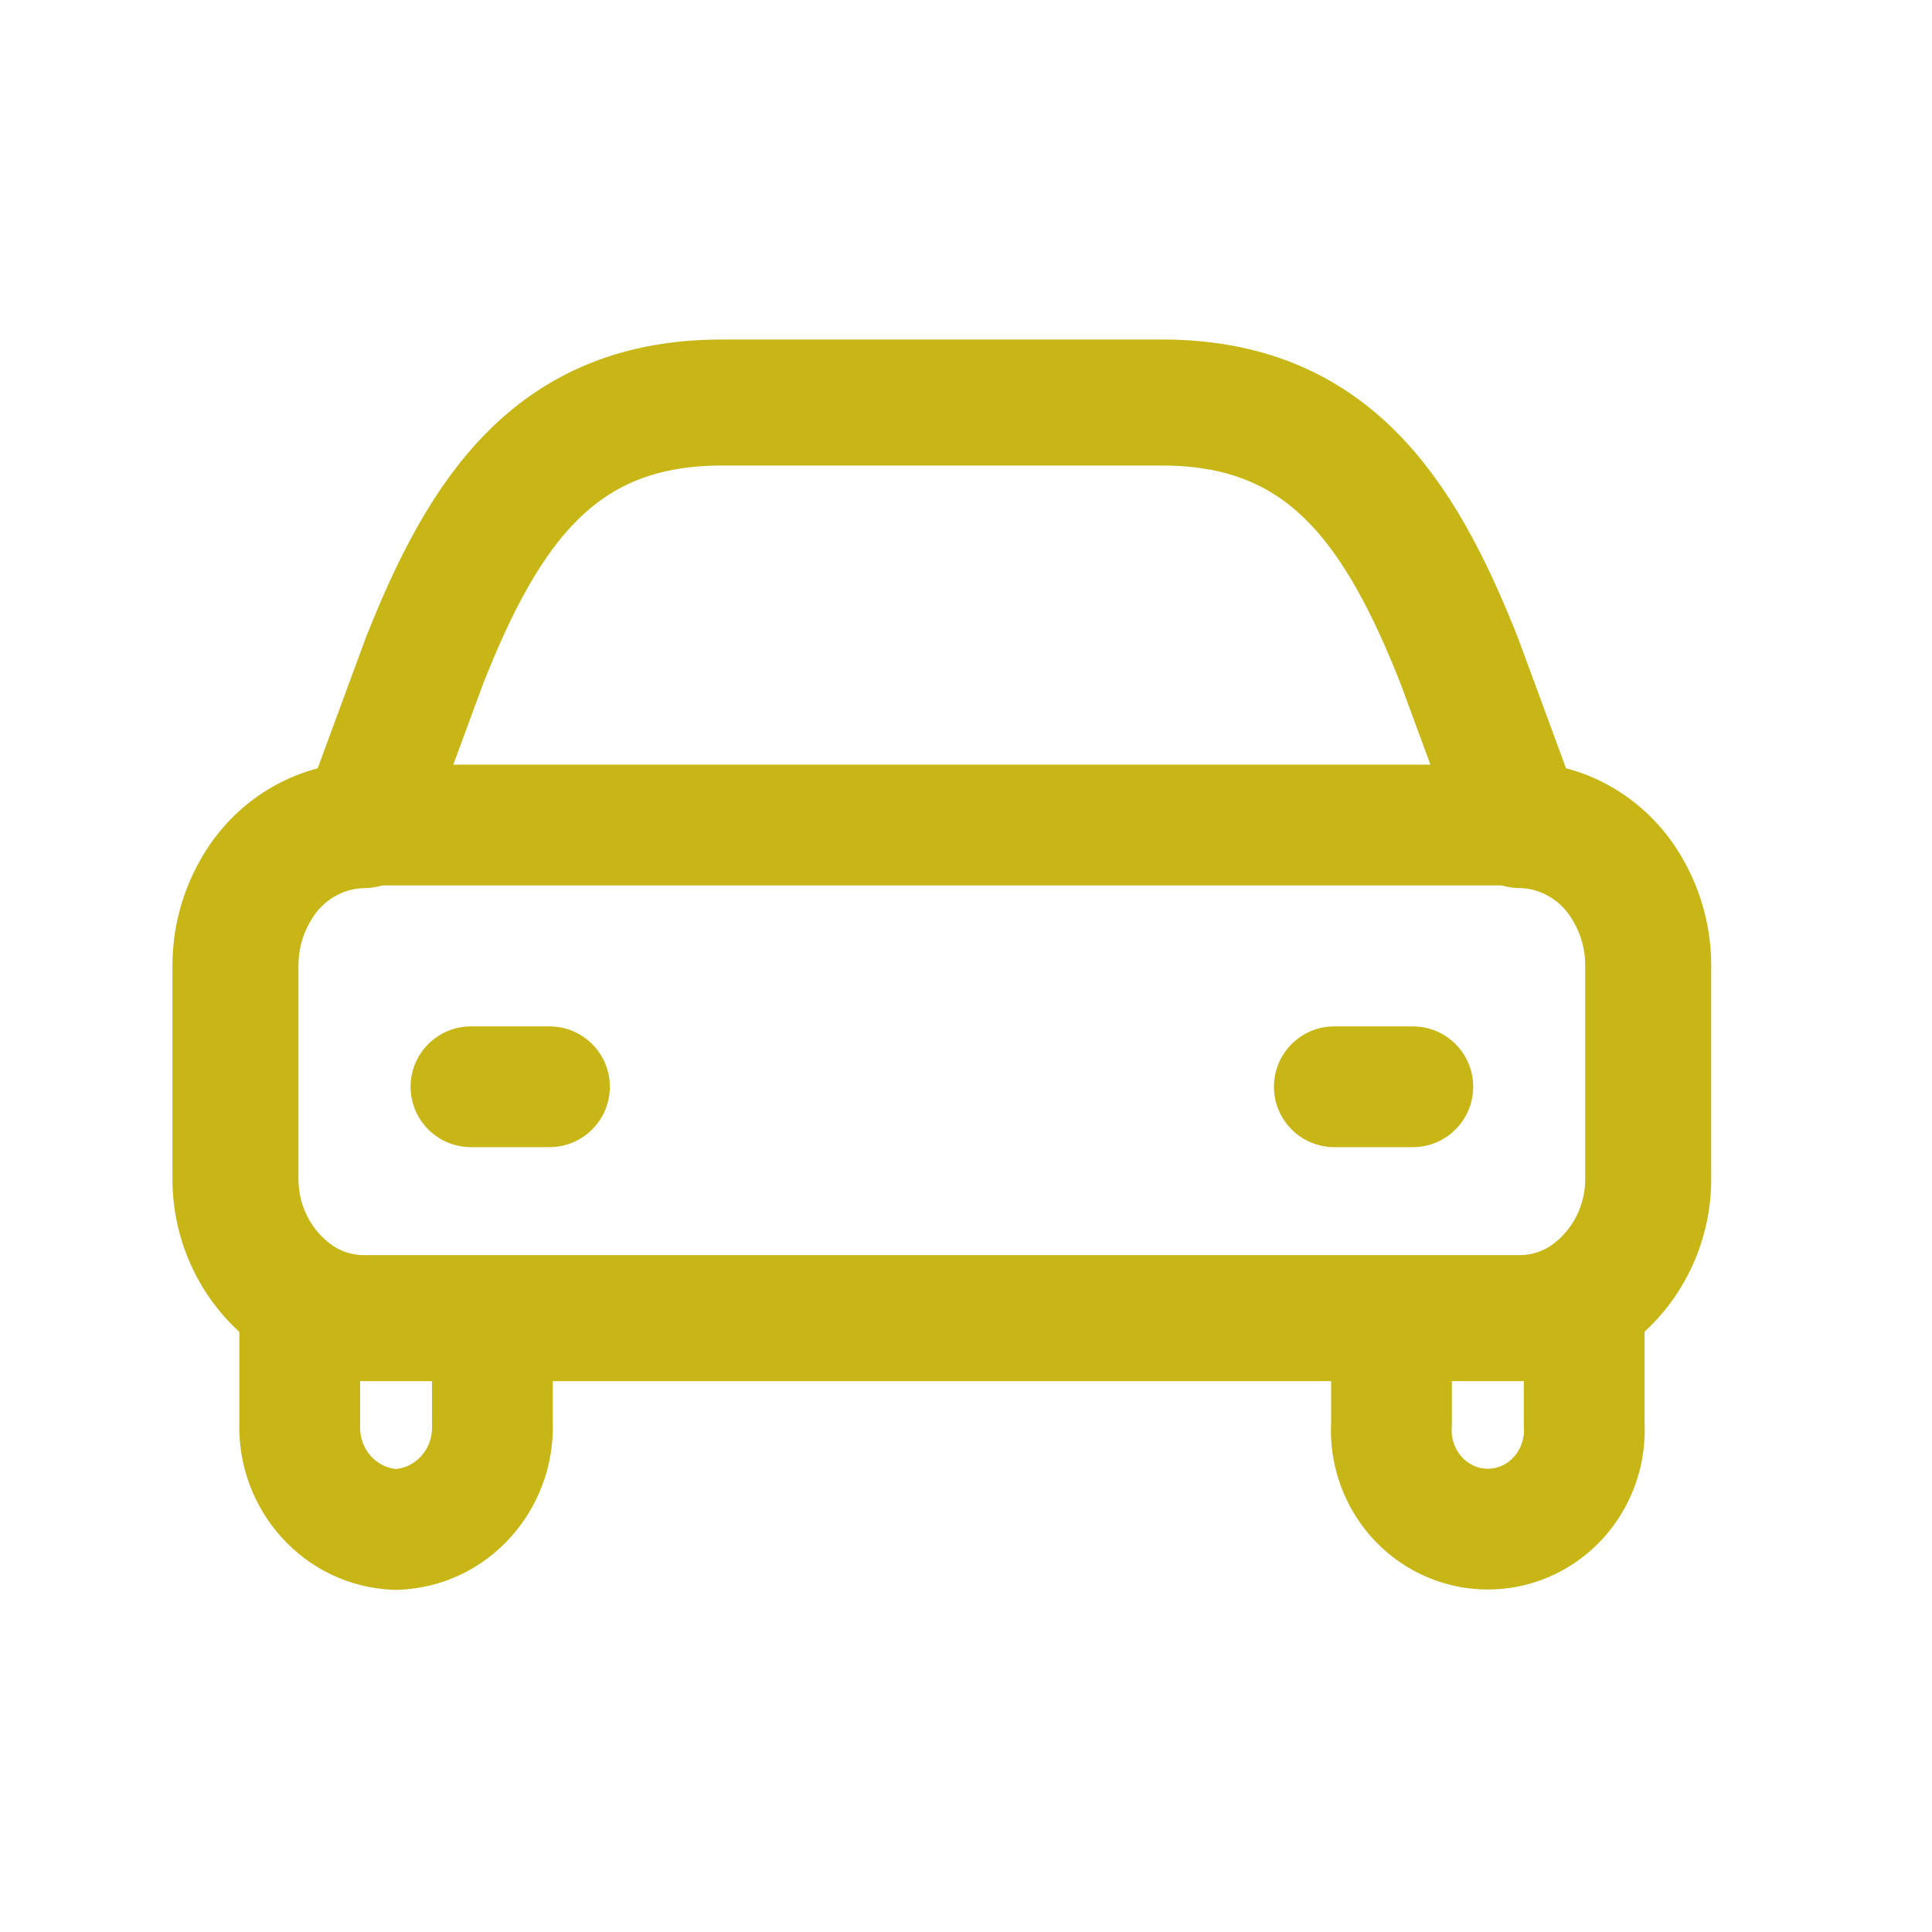
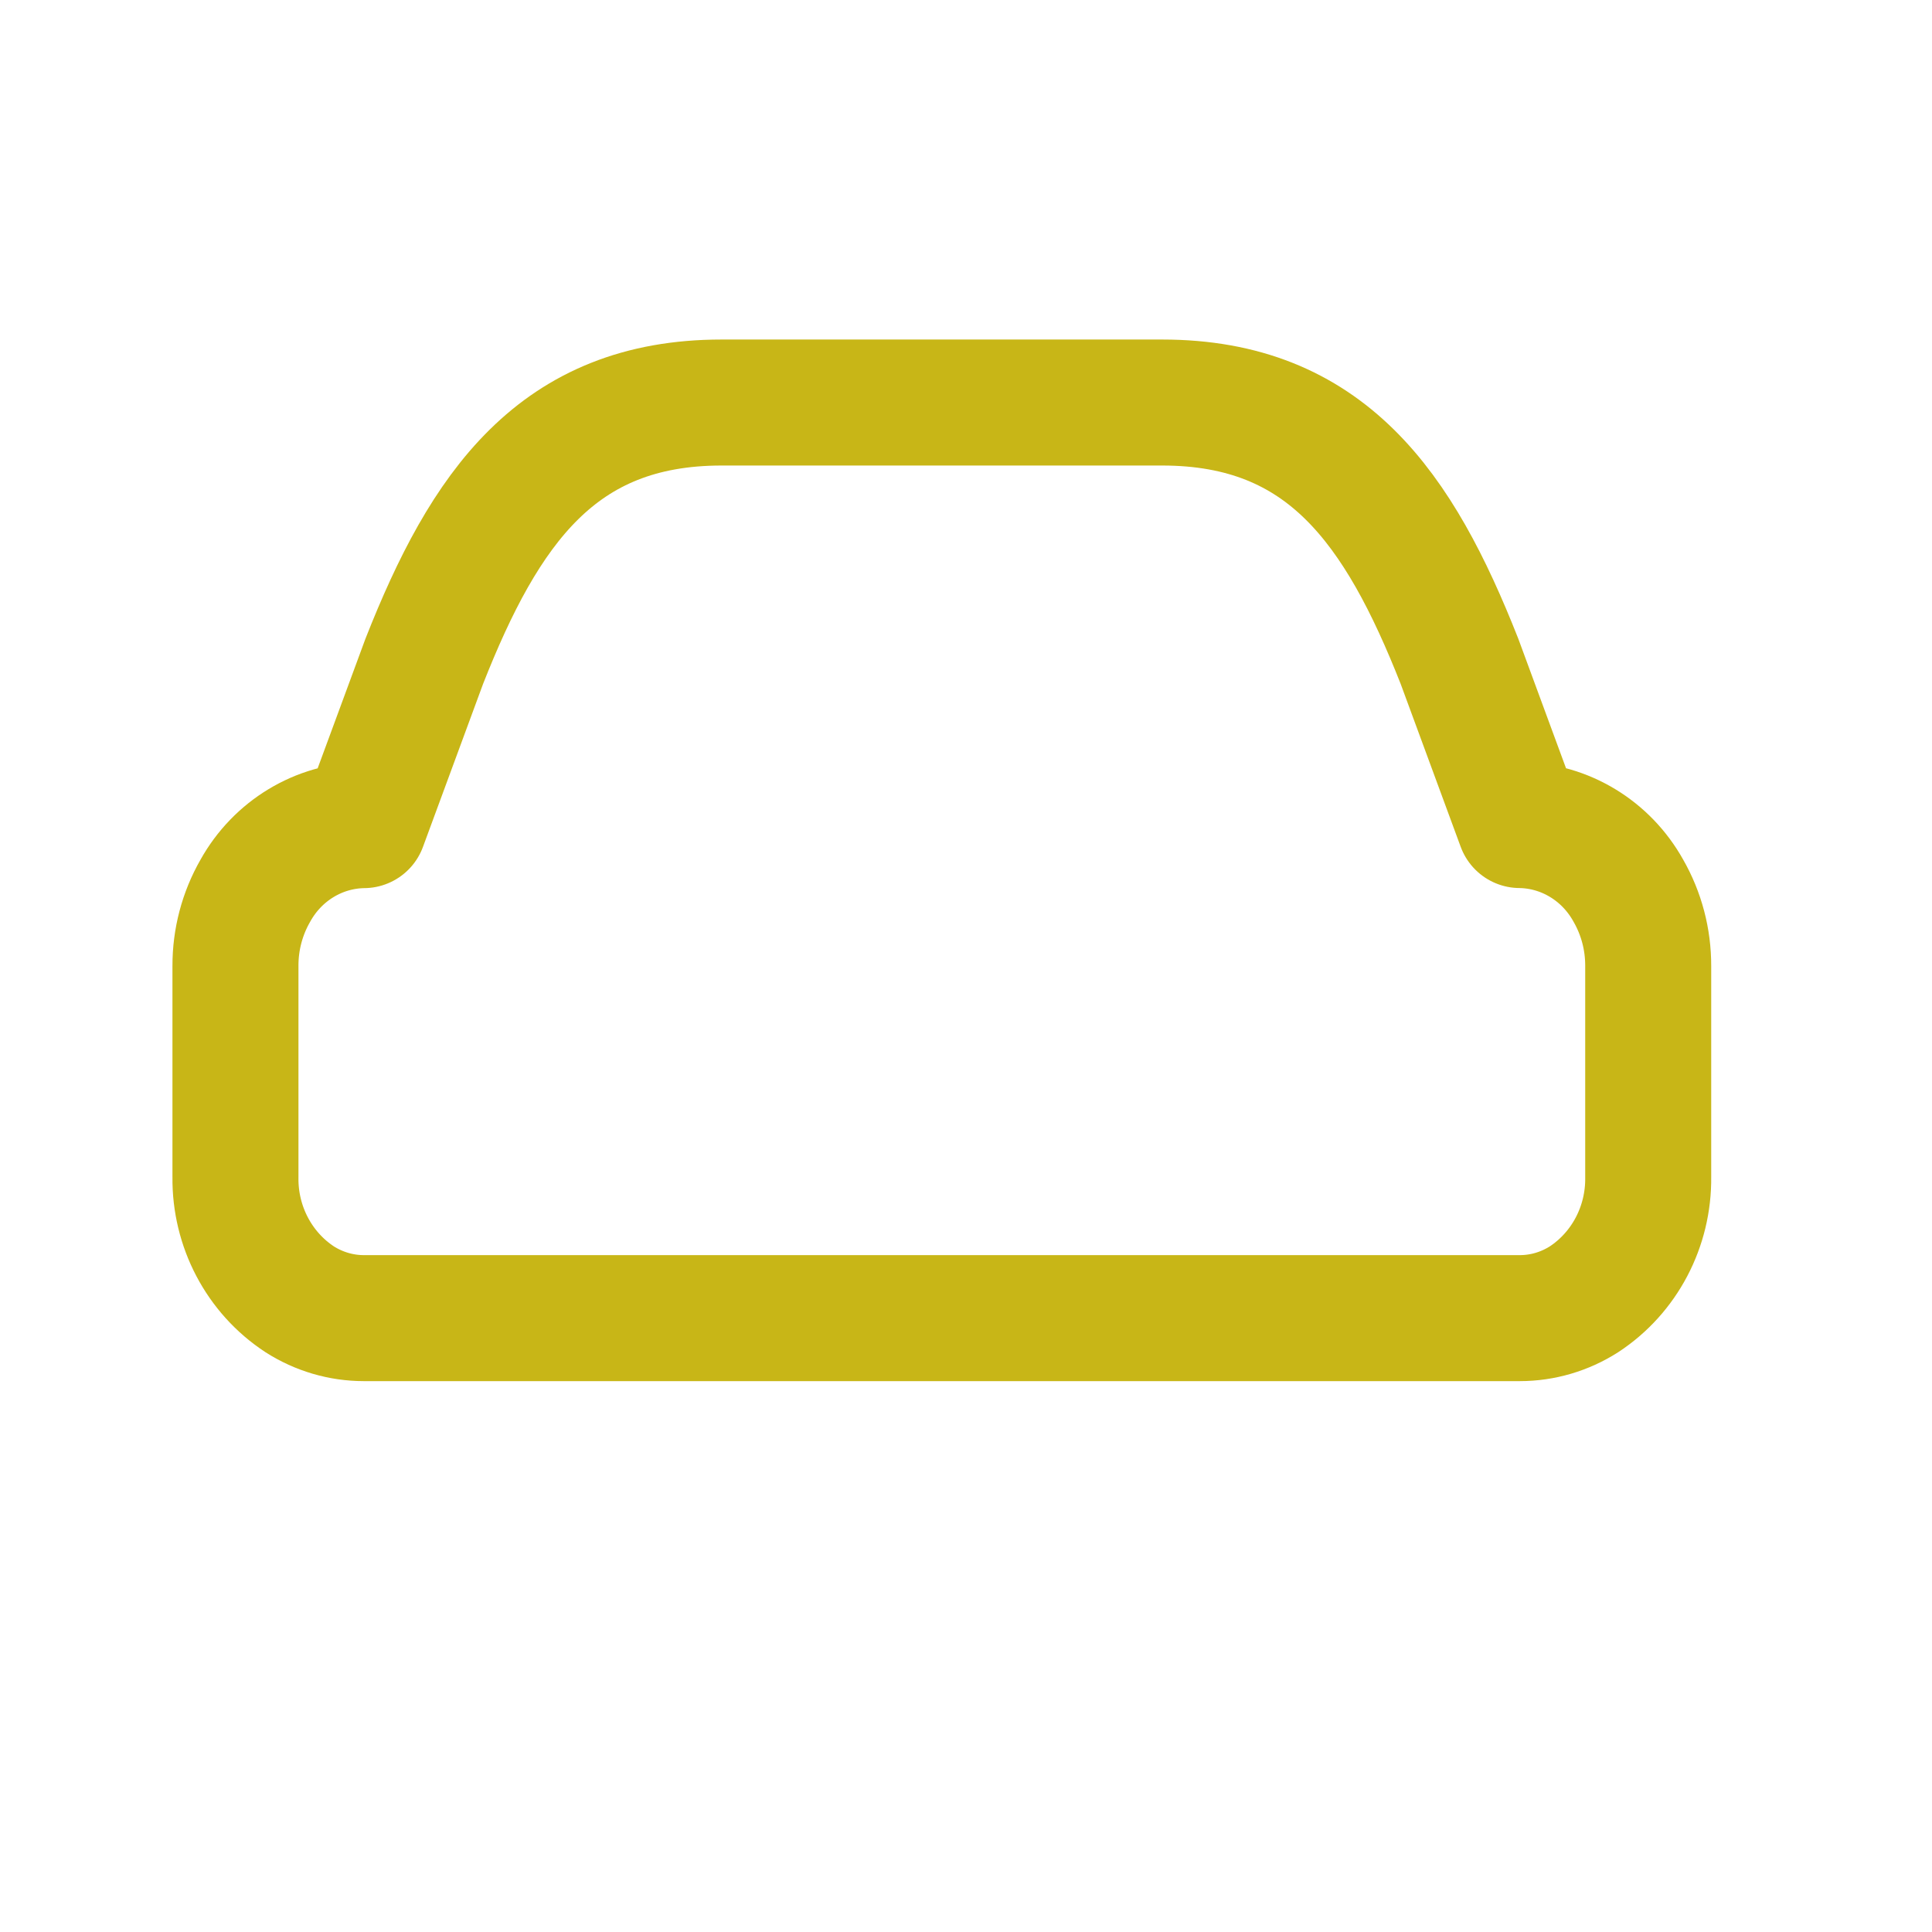
<svg xmlns="http://www.w3.org/2000/svg" width="46" height="46" viewBox="0 0 46 46" fill="none">
  <path fill-rule="evenodd" clip-rule="evenodd" d="M10.102 15.744C11.539 12.098 13.268 9.584 17.181 9.584H27.67C31.579 9.584 33.31 12.098 34.749 15.744L36.186 19.644C37.257 19.657 38.24 20.252 38.77 21.206C39.082 21.75 39.245 22.369 39.243 23V28.029C39.257 29.204 38.679 30.302 37.715 30.935C37.256 31.228 36.726 31.384 36.186 31.384H8.663C8.123 31.384 7.593 31.228 7.134 30.935C6.17 30.302 5.592 29.204 5.606 28.029V23C5.604 22.37 5.767 21.751 6.079 21.208C6.609 20.254 7.592 19.659 8.663 19.646L10.102 15.744Z" stroke="#C8B617" stroke-width="3" stroke-linecap="round" stroke-linejoin="round" />
-   <path d="M13.161 31.386C13.161 30.592 12.518 29.948 11.724 29.948C10.93 29.948 10.286 30.592 10.286 31.386H13.161ZM11.724 33.902H10.286C10.286 33.917 10.287 33.932 10.287 33.947L11.724 33.902ZM9.429 36.417L9.378 37.853C9.412 37.855 9.445 37.855 9.479 37.853L9.429 36.417ZM7.136 33.9L8.573 33.946C8.573 33.931 8.574 33.916 8.574 33.9H7.136ZM8.574 30.935C8.574 30.141 7.93 29.498 7.136 29.498C6.342 29.498 5.699 30.141 5.699 30.935H8.574ZM8.665 18.206C7.871 18.206 7.227 18.85 7.227 19.644C7.227 20.438 7.871 21.081 8.665 21.081V18.206ZM36.188 21.081C36.981 21.081 37.625 20.438 37.625 19.644C37.625 18.85 36.981 18.206 36.188 18.206V21.081ZM34.568 31.384C34.568 30.59 33.924 29.946 33.13 29.946C32.337 29.946 31.693 30.59 31.693 31.384H34.568ZM33.13 33.9L34.565 33.989C34.567 33.96 34.568 33.93 34.568 33.9H33.13ZM37.718 33.9H36.281C36.281 33.93 36.282 33.96 36.283 33.989L37.718 33.9ZM39.156 30.935C39.156 30.141 38.512 29.498 37.718 29.498C36.924 29.498 36.281 30.141 36.281 30.935H39.156ZM11.214 24.438C10.42 24.438 9.776 25.081 9.776 25.875C9.776 26.669 10.42 27.313 11.214 27.313V24.438ZM13.082 27.313C13.876 27.313 14.52 26.669 14.52 25.875C14.52 25.081 13.876 24.438 13.082 24.438V27.313ZM31.77 24.438C30.976 24.438 30.332 25.081 30.332 25.875C30.332 26.669 30.976 27.313 31.77 27.313V24.438ZM33.639 27.313C34.432 27.313 35.076 26.669 35.076 25.875C35.076 25.081 34.432 24.438 33.639 24.438V27.313ZM10.286 31.386V33.902H13.161V31.386H10.286ZM10.287 33.947C10.305 34.534 9.864 34.963 9.379 34.98L9.479 37.853C11.615 37.779 13.226 35.958 13.161 33.857L10.287 33.947ZM9.48 34.98C8.995 34.963 8.554 34.533 8.573 33.946L5.699 33.854C5.632 35.955 7.242 37.777 9.378 37.853L9.48 34.98ZM8.574 33.9V30.935H5.699V33.9H8.574ZM8.665 21.081H36.188V18.206H8.665V21.081ZM31.693 31.384V33.9H34.568V31.384H31.693ZM31.696 33.811C31.609 35.203 32.282 36.547 33.474 37.288L34.992 34.846C34.719 34.676 34.542 34.35 34.565 33.989L31.696 33.811ZM33.474 37.288C34.671 38.031 36.178 38.031 37.374 37.288L35.857 34.846C35.589 35.012 35.259 35.012 34.992 34.846L33.474 37.288ZM37.374 37.288C38.566 36.547 39.239 35.203 39.153 33.811L36.283 33.989C36.306 34.35 36.13 34.676 35.857 34.846L37.374 37.288ZM39.156 33.9V30.935H36.281V33.9H39.156ZM11.214 27.313H13.082V24.438H11.214V27.313ZM31.77 27.313H33.639V24.438H31.77V27.313Z" fill="#C8B617" />
</svg>